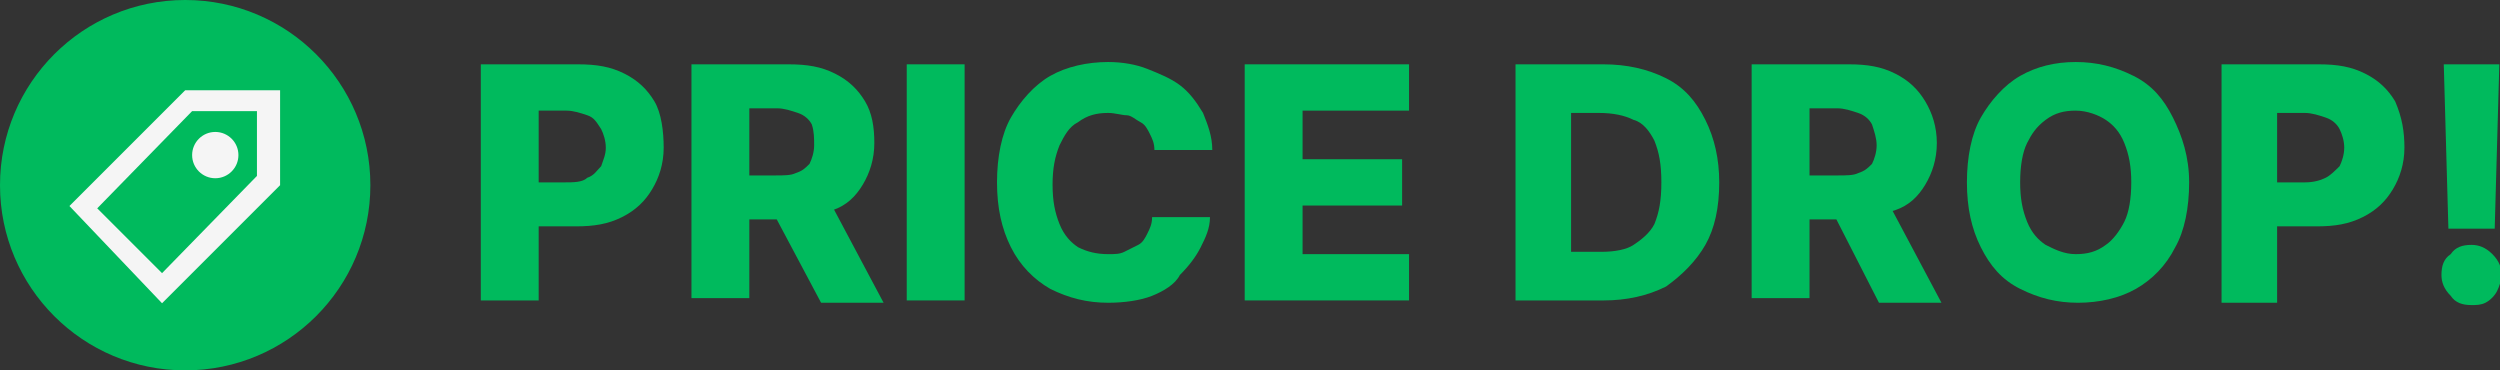
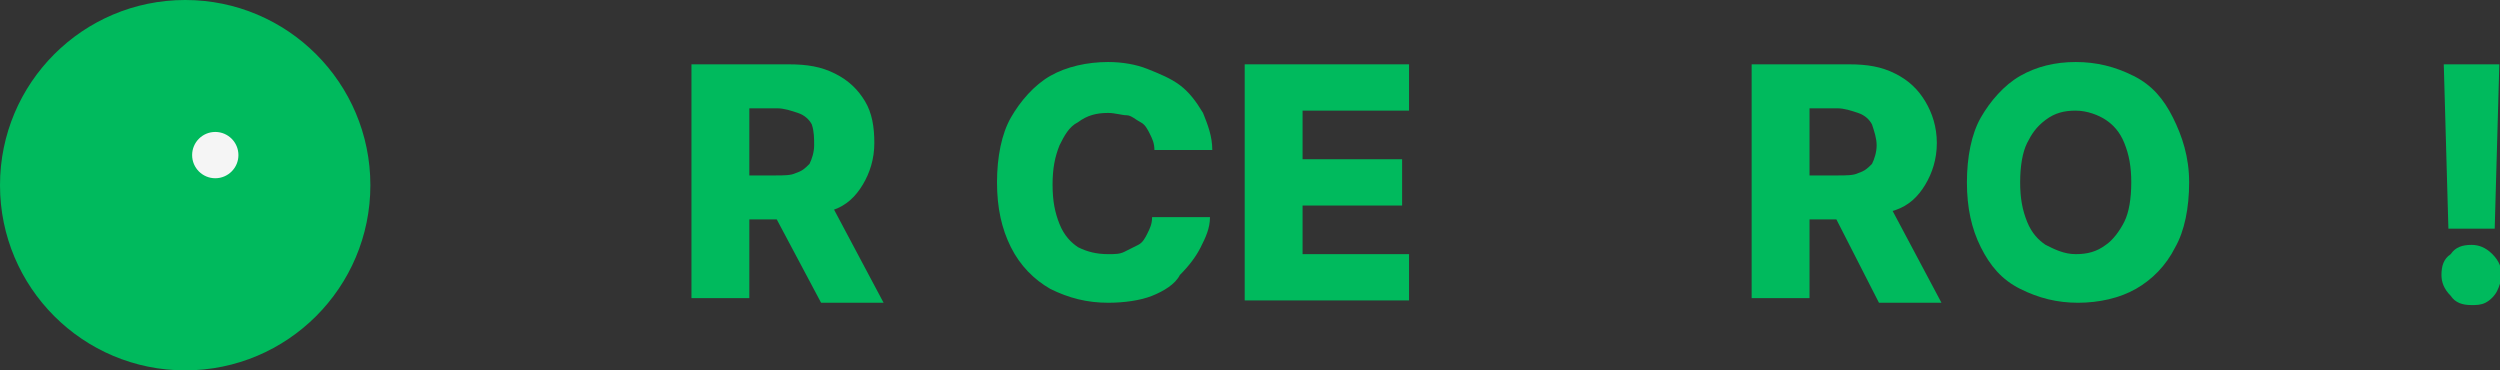
<svg xmlns="http://www.w3.org/2000/svg" version="1.1" id="Layer_1" x="0px" y="0px" viewBox="0 0 108 16" style="enable-background:new 0 0 108 16;" xml:space="preserve">
  <rect x="0" y="0" width="108" height="16" fill="#333333" stroke="none" />
  <style type="text/css">
	.st0{fill:#00BA5D;}
	.st1{fill-rule:evenodd;clip-rule:evenodd;fill:#00BA5D;}
	.st2{fill:none;}
	.st3{fill:#F5F5F5;}
</style>
  <g id="Design-System">
    <g id="price-drop">
      <g id="PRICE-DROP_x21_" transform="translate(20.771, 2.679)">
-         <path id="Path" class="st0" d="M0,10.3V0.1h4.2c0.8,0,1.4,0.1,2,0.4s1,0.7,1.3,1.2S7.9,3,7.9,3.7c0,0.7-0.2,1.3-0.5,1.8     S6.7,6.4,6.1,6.7s-1.2,0.4-2,0.4H1.5V5.2h2.1C4,5.2,4.4,5.2,4.6,5C4.9,4.9,5,4.7,5.2,4.5C5.3,4.2,5.4,4,5.4,3.7     c0-0.3-0.1-0.6-0.2-0.8C5,2.6,4.9,2.4,4.6,2.3S4,2.1,3.7,2.1H2.5v8.2H0z" />
        <path id="Shape" class="st0" d="M9.1,10.3V0.1h4.2c0.8,0,1.4,0.1,2,0.4c0.6,0.3,1,0.7,1.3,1.2C16.9,2.2,17,2.8,17,3.5     c0,0.7-0.2,1.3-0.5,1.8c-0.3,0.5-0.7,0.9-1.3,1.1c-0.6,0.3-1.2,0.4-2,0.4h-2.7V4.9h2.2c0.4,0,0.7,0,0.9-0.1     c0.3-0.1,0.4-0.2,0.6-0.4c0.1-0.2,0.2-0.5,0.2-0.8S14.4,3,14.3,2.7c-0.1-0.2-0.3-0.4-0.6-0.5c-0.3-0.1-0.6-0.2-0.9-0.2h-1.2v8.2     H9.1z M14.9,5.7l2.5,4.7h-2.7l-2.5-4.7H14.9z" />
-         <polygon id="Path_00000131364357039554497660000017048849576563877529_" class="st0" points="20.9,0.1 20.9,10.3 18.4,10.3      18.4,0.1    " />
        <path id="Path_00000156565709988652545550000000774491284572765852_" class="st0" d="M31.6,3.8h-2.5c0-0.3-0.1-0.5-0.2-0.7     c-0.1-0.2-0.2-0.4-0.4-0.5c-0.2-0.1-0.4-0.3-0.6-0.3s-0.5-0.1-0.8-0.1c-0.5,0-0.9,0.1-1.3,0.4c-0.4,0.2-0.6,0.6-0.8,1     c-0.2,0.5-0.3,1-0.3,1.7c0,0.7,0.1,1.2,0.3,1.7c0.2,0.5,0.5,0.8,0.8,1c0.4,0.2,0.8,0.3,1.3,0.3c0.3,0,0.5,0,0.7-0.1     c0.2-0.1,0.4-0.2,0.6-0.3c0.2-0.1,0.3-0.3,0.4-0.5s0.2-0.4,0.2-0.7l2.5,0c0,0.5-0.2,0.9-0.4,1.3c-0.2,0.4-0.5,0.8-0.9,1.2     C30,9.6,29.5,9.9,29,10.1c-0.5,0.2-1.2,0.3-1.9,0.3c-0.9,0-1.7-0.2-2.5-0.6c-0.7-0.4-1.3-1-1.7-1.8c-0.4-0.8-0.6-1.7-0.6-2.8     c0-1.1,0.2-2.1,0.6-2.8s1-1.4,1.7-1.8S26.2,0,27.1,0c0.6,0,1.2,0.1,1.7,0.3c0.5,0.2,1,0.4,1.4,0.7c0.4,0.3,0.7,0.7,1,1.2     C31.4,2.7,31.6,3.2,31.6,3.8z" />
        <polygon id="Path_00000126294937467131383260000010618684681431192715_" class="st0" points="33,10.3 33,0.1 40.1,0.1 40.1,2.1      35.5,2.1 35.5,4.2 39.8,4.2 39.8,6.2 35.5,6.2 35.5,8.3 40.1,8.3 40.1,10.3    " />
-         <path id="Shape_00000070809430123738913990000003996898250773363100_" class="st0" d="M48.5,10.3h-3.8V0.1h3.8     c1,0,1.9,0.2,2.7,0.6c0.8,0.4,1.3,1,1.7,1.8c0.4,0.8,0.6,1.7,0.6,2.7c0,1.1-0.2,2-0.6,2.7s-1,1.3-1.7,1.8     C50.4,10.1,49.5,10.3,48.5,10.3z M47.2,8.2h1.2c0.6,0,1.1-0.1,1.4-0.3s0.7-0.5,0.9-0.9C50.9,6.5,51,6,51,5.2s-0.1-1.3-0.3-1.8     c-0.2-0.4-0.5-0.8-0.9-0.9c-0.4-0.2-0.9-0.3-1.5-0.3h-1.2V8.2z" />
        <path id="Shape_00000111875756573961013730000014011341545947201417_" class="st0" d="M54.9,10.3V0.1h4.2c0.8,0,1.4,0.1,2,0.4     s1,0.7,1.3,1.2s0.5,1.1,0.5,1.8c0,0.7-0.2,1.3-0.5,1.8s-0.7,0.9-1.3,1.1s-1.2,0.4-2,0.4h-2.7V4.9h2.2c0.4,0,0.7,0,0.9-0.1     c0.3-0.1,0.4-0.2,0.6-0.4c0.1-0.2,0.2-0.5,0.2-0.8S60.2,3,60.1,2.7c-0.1-0.2-0.3-0.4-0.6-0.5c-0.3-0.1-0.6-0.2-0.9-0.2h-1.2v8.2     H54.9z M60.6,5.7l2.5,4.7h-2.7L58,5.7H60.6z" />
        <path id="Shape_00000070083237401602700450000018156274386534409392_" class="st0" d="M73.8,5.2c0,1.1-0.2,2.1-0.6,2.8     c-0.4,0.8-1,1.4-1.7,1.8s-1.6,0.6-2.5,0.6c-0.9,0-1.7-0.2-2.5-0.6s-1.3-1-1.7-1.8s-0.6-1.7-0.6-2.8c0-1.1,0.2-2.1,0.6-2.8     s1-1.4,1.7-1.8S68,0,68.9,0c0.9,0,1.7,0.2,2.5,0.6s1.3,1,1.7,1.8S73.8,4.1,73.8,5.2z M71.3,5.2c0-0.7-0.1-1.2-0.3-1.7     s-0.5-0.8-0.8-1s-0.8-0.4-1.3-0.4c-0.5,0-0.9,0.1-1.3,0.4s-0.6,0.6-0.8,1s-0.3,1-0.3,1.7s0.1,1.2,0.3,1.7c0.2,0.5,0.5,0.8,0.8,1     c0.4,0.2,0.8,0.4,1.3,0.4c0.5,0,0.9-0.1,1.3-0.4c0.3-0.2,0.6-0.6,0.8-1C71.2,6.5,71.3,5.9,71.3,5.2z" />
-         <path id="Path_00000056403855799438909680000000220056603108930960_" class="st0" d="M75.2,10.3V0.1h4.2c0.8,0,1.4,0.1,2,0.4     s1,0.7,1.3,1.2C83,2.4,83.1,3,83.1,3.7c0,0.7-0.2,1.3-0.5,1.8s-0.7,0.9-1.3,1.2s-1.2,0.4-2,0.4h-2.6V5.2h2.1     c0.4,0,0.7-0.1,0.9-0.2s0.4-0.3,0.6-0.5c0.1-0.2,0.2-0.5,0.2-0.8c0-0.3-0.1-0.6-0.2-0.8c-0.1-0.2-0.3-0.4-0.6-0.5     s-0.6-0.2-0.9-0.2h-1.2v8.2H75.2z" />
        <path id="Shape_00000119108852748102554450000003906238670562399888_" class="st0" d="M87.2,0.1L87,7.2h-2l-0.2-7.1H87.2z      M86,10.5c-0.4,0-0.7-0.1-0.9-0.4c-0.3-0.3-0.4-0.6-0.4-0.9c0-0.4,0.1-0.7,0.4-0.9C85.3,8,85.6,7.9,86,7.9c0.3,0,0.6,0.1,0.9,0.4     c0.3,0.3,0.4,0.6,0.4,0.9c0,0.2-0.1,0.5-0.2,0.7c-0.1,0.2-0.3,0.4-0.5,0.5S86.2,10.5,86,10.5z" />
      </g>
      <g id="price-drop-icon">
        <circle id="Oval" class="st1" cx="8" cy="8" r="8" />
        <g id="Group-13" transform="translate(2, 2)">
          <polygon id="Path_00000138543990848998038320000005247379099909695115_" class="st2" points="0,0 12,0 12,12 0,12     " />
-           <path id="Shape_00000071559241977743812970000015144831561880814011_" class="st3" d="M10.1,6V1.9H6l-5,5L5,11.1L10.1,6z       M6.3,2.8h2.8v2.8L5,9.8L2.2,7L6.3,2.8z" />
          <circle id="Oval_00000098932974154159251160000000165755696616025243_" class="st3" cx="7.3" cy="4.7" r="1" />
        </g>
      </g>
    </g>
  </g>
</svg>